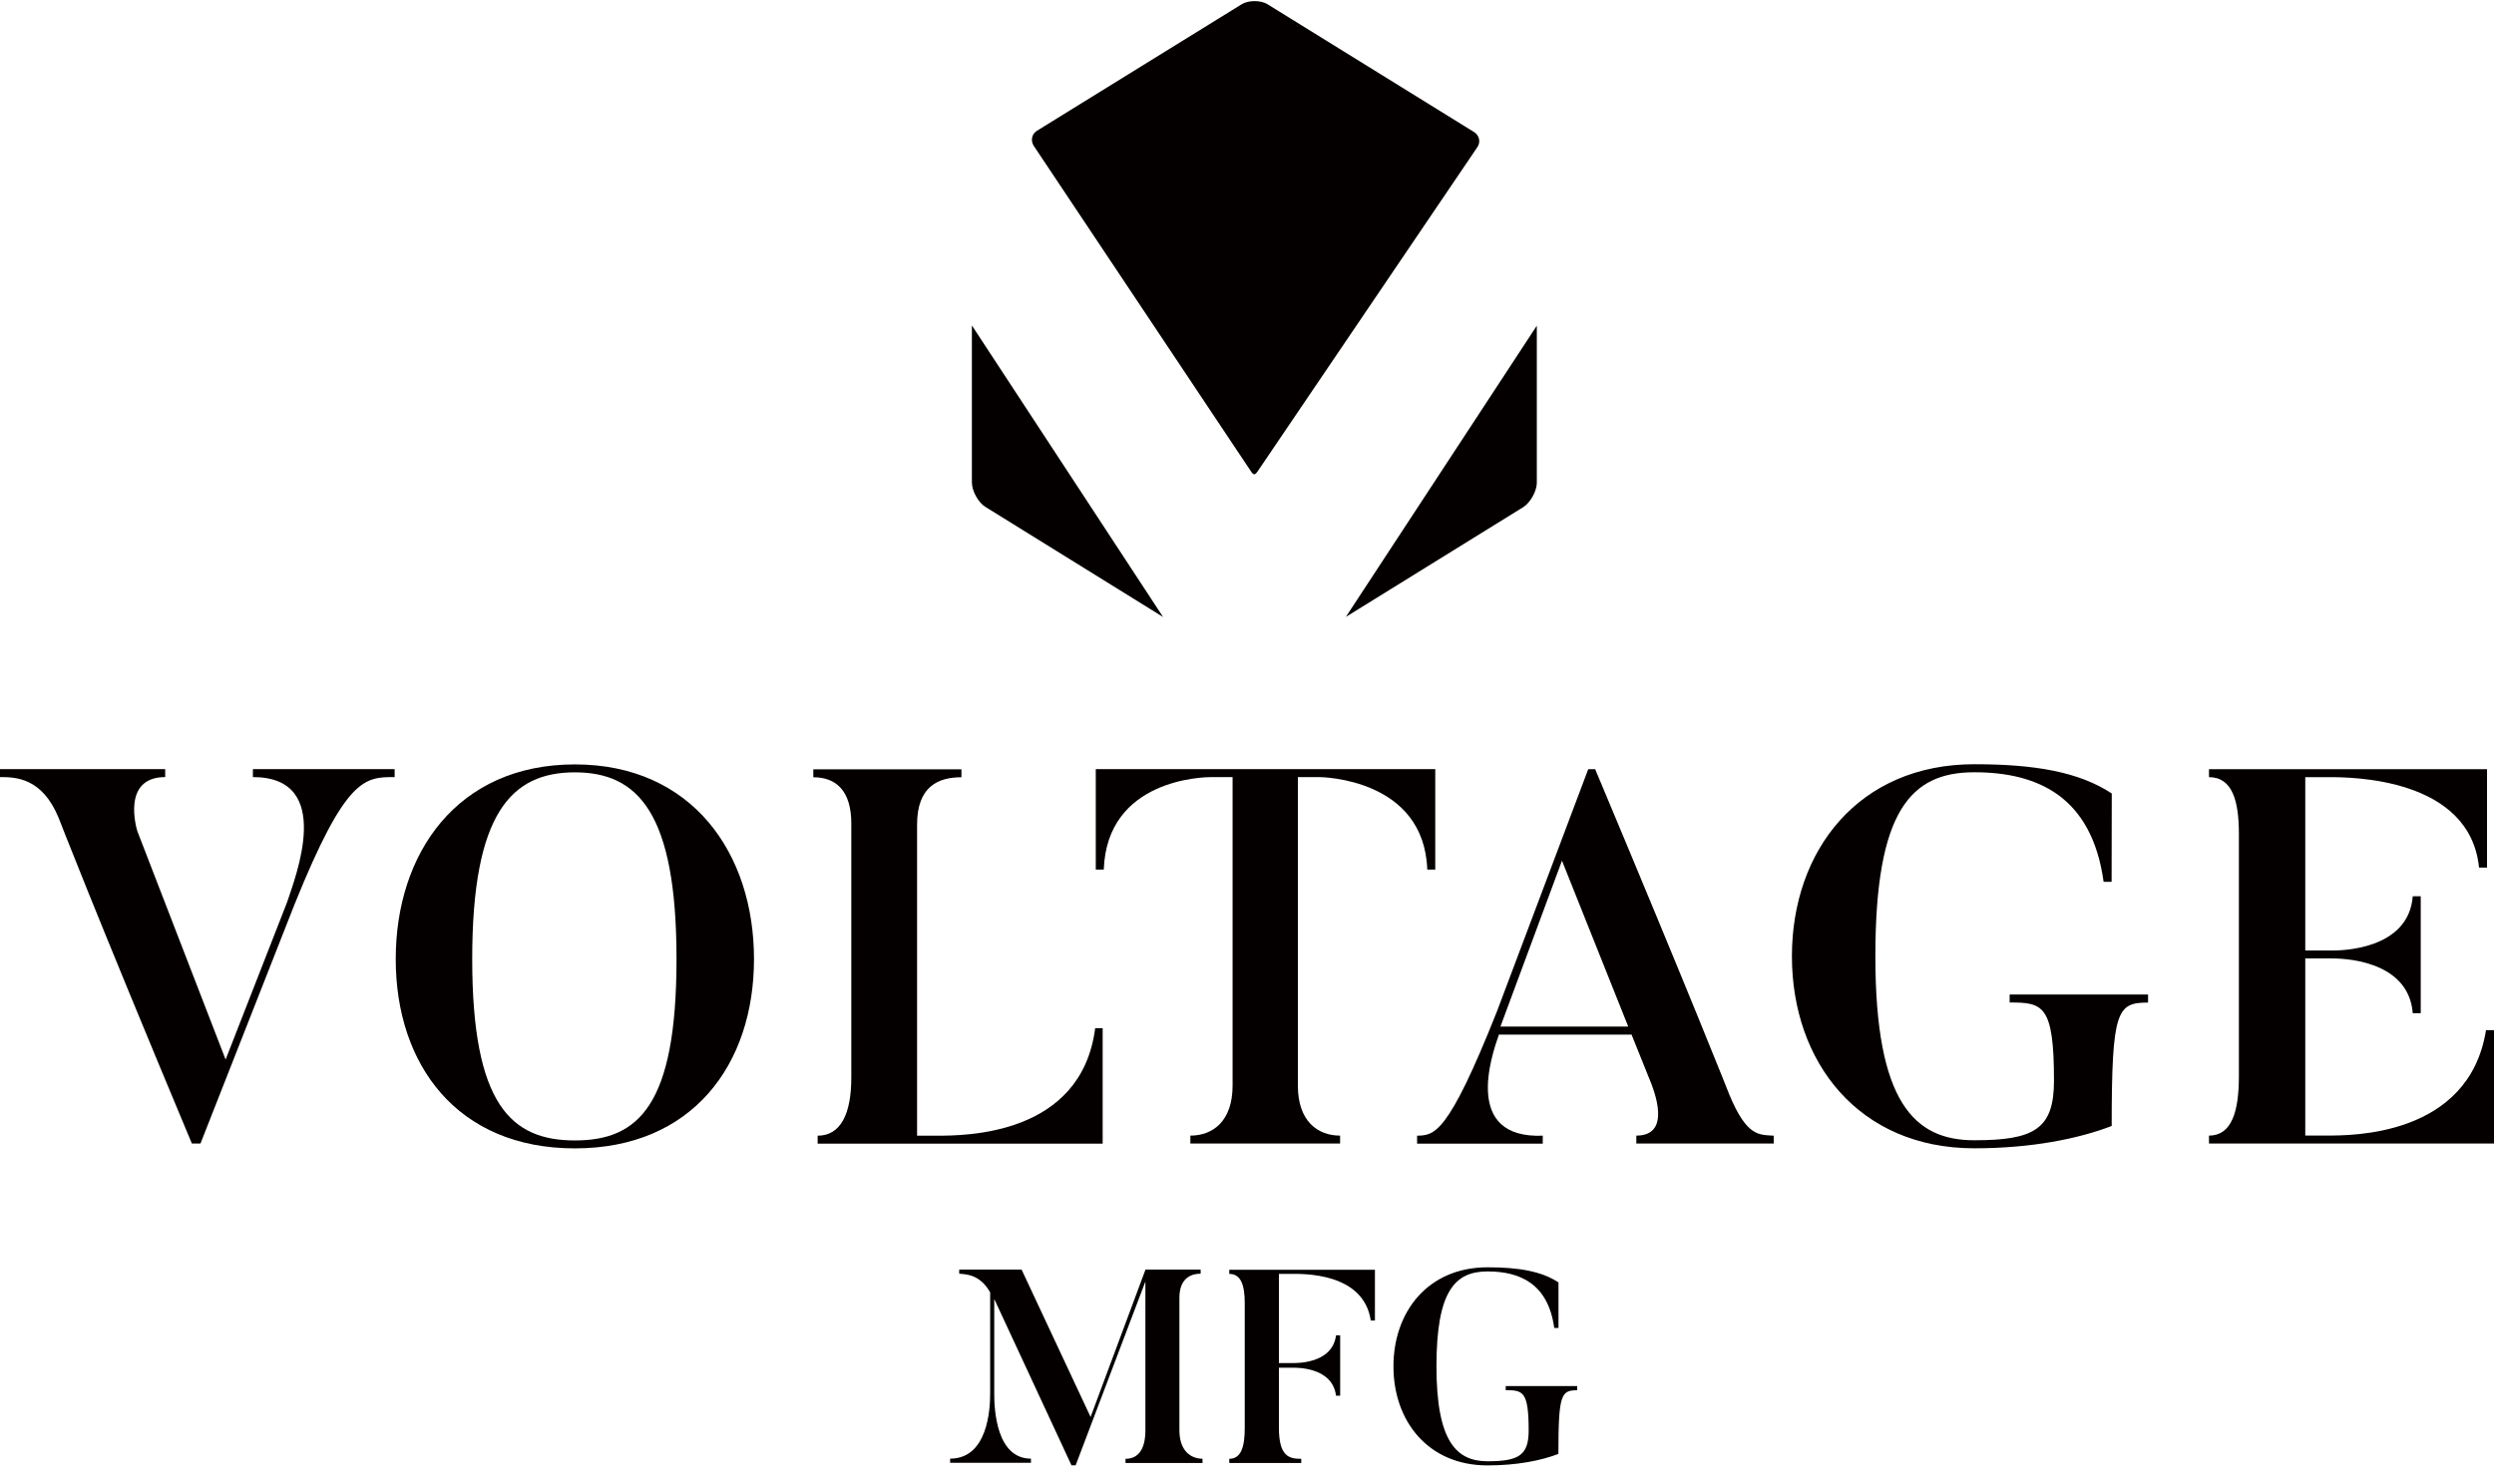
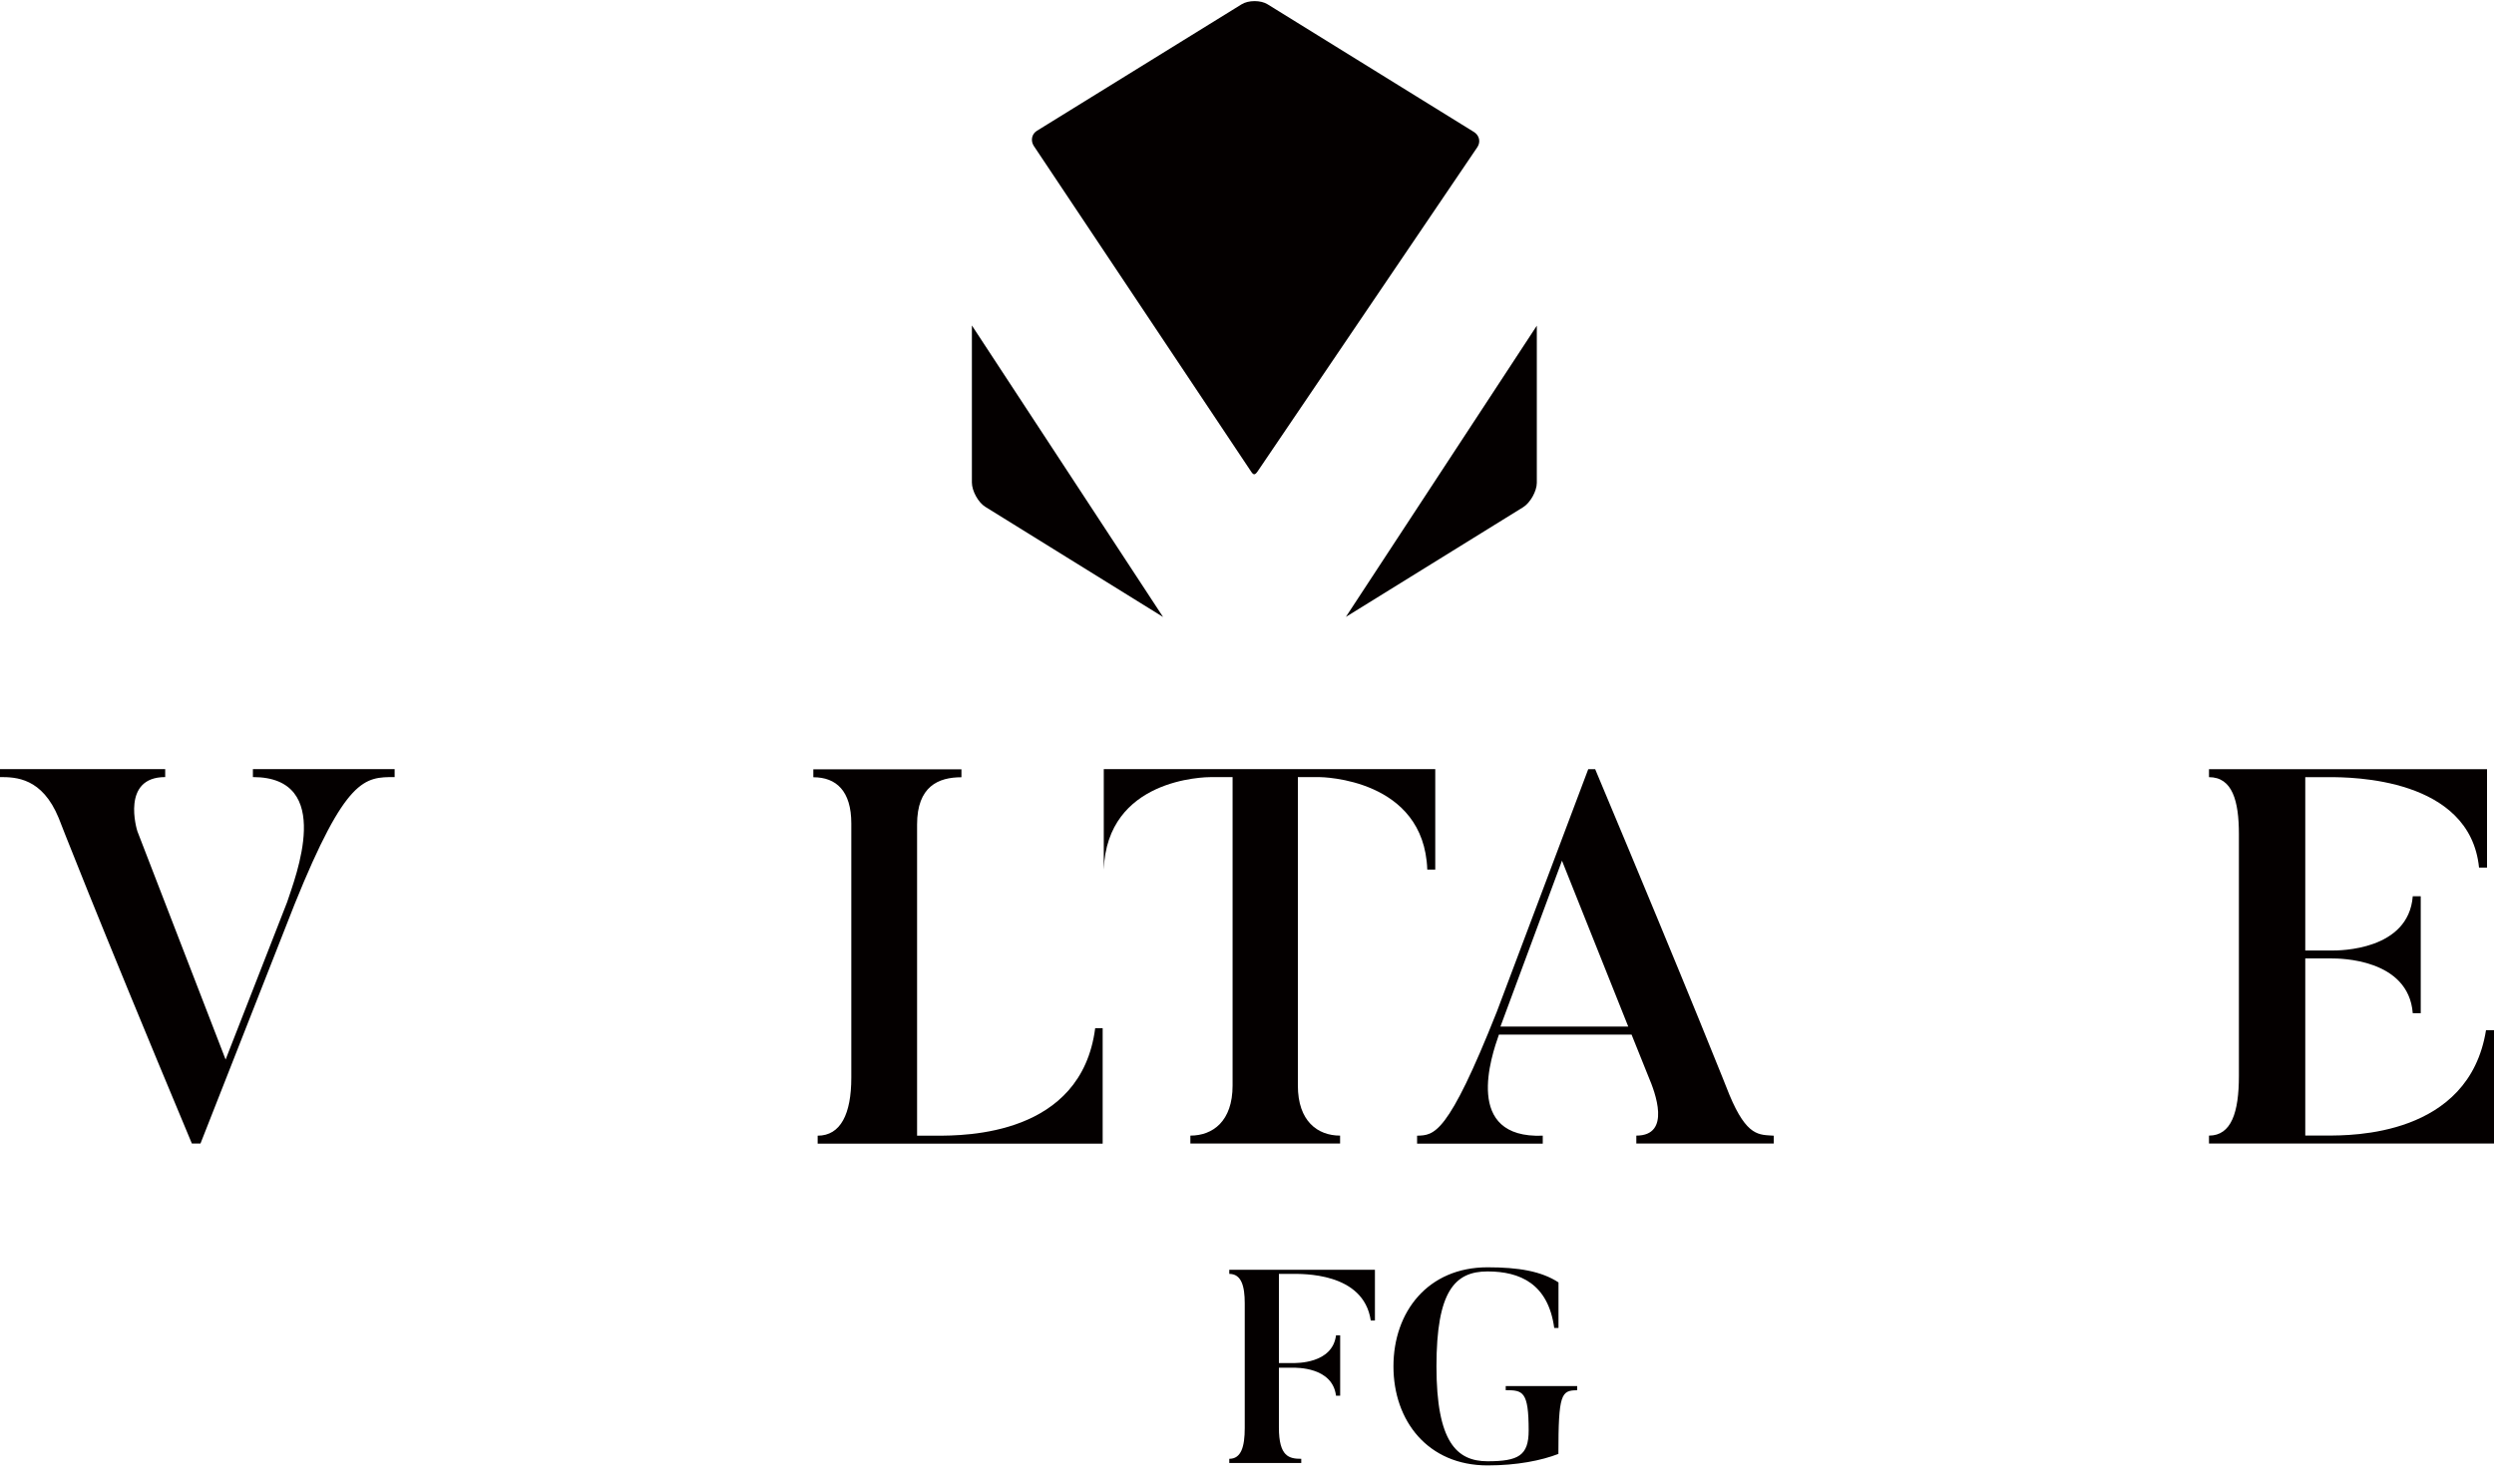
<svg xmlns="http://www.w3.org/2000/svg" width="126" height="75" viewBox="0 0 126 75" fill="none">
  <g id="VOLTAGE MFG logo 1" clip-path="url(#clip0_86_52)">
-     <path id="Vector" d="M60.752 73.722V73.932H56.863V73.722C57.447 73.722 57.867 73.321 57.867 72.279V64.761L54.343 74.051H54.133L50.23 65.645V70.442C50.23 71.245 50.342 73.714 52.085 73.714V73.923H48.002V73.714C49.895 73.714 50.024 71.232 50.024 70.442V65.312C49.509 64.398 48.809 64.398 48.461 64.368V64.159H51.612L55.098 71.608L57.872 64.159H60.658V64.368C60.057 64.368 59.585 64.701 59.585 65.59V72.274C59.585 73.317 60.156 73.718 60.757 73.718" fill="#040000" />
    <path id="Vector_2" d="M69.463 64.168V66.734H69.253C68.892 64.278 65.767 64.377 65.226 64.377H64.612V68.883H65.295C65.488 68.883 67.317 68.926 67.497 67.482H67.707V70.532H67.497C67.317 69.075 65.488 69.118 65.295 69.118H64.612V72.142C64.612 73.611 65.127 73.722 65.741 73.722V73.932H62.105V73.722C62.706 73.722 62.886 73.112 62.886 72.168V65.859C62.886 65 62.719 64.377 62.105 64.377V64.168H69.463Z" fill="#040000" />
    <path id="Vector_3" d="M79.681 70.049V70.258C78.874 70.258 78.732 70.451 78.732 73.475C77.869 73.808 76.642 74.056 75.152 74.056C72.142 74.056 70.399 71.809 70.399 69.05C70.399 66.29 72.142 64.044 75.152 64.044C76.715 64.044 77.874 64.24 78.737 64.808V67.111H78.522C78.217 64.877 76.796 64.253 75.152 64.253C73.507 64.253 72.572 65.24 72.572 69.05C72.572 72.86 73.589 73.846 75.152 73.846C76.715 73.846 77.23 73.556 77.23 72.292C77.23 70.31 76.938 70.254 76.071 70.254V70.045H79.681V70.049Z" fill="#040000" />
    <path id="Vector_4" d="M19.938 38.869V39.27C18.426 39.27 17.477 39.27 14.884 45.694L10.128 57.79H9.694C4.723 45.908 2.967 41.342 2.967 41.342C2.129 39.3 0.803 39.27 -0.004 39.27V38.869H8.346V39.27C6.105 39.27 6.912 41.931 6.942 42.012L11.398 53.545L14.507 45.587C14.91 44.349 16.936 39.27 12.777 39.27V38.869H19.938Z" fill="#040000" />
-     <path id="Vector_5" d="M29.043 58.034C23.102 58.034 19.993 53.814 19.993 48.466C19.993 43.119 23.102 38.63 29.043 38.63C34.985 38.63 38.093 43.144 38.093 48.466C38.093 53.788 34.985 58.034 29.043 58.034ZM29.043 39.031C25.828 39.031 23.857 41.103 23.857 48.466C23.857 55.83 25.828 57.633 29.043 57.633C32.259 57.633 34.178 55.86 34.178 48.466C34.178 41.073 32.233 39.031 29.043 39.031Z" fill="#040000" />
    <path id="Vector_6" d="M55.708 51.96V57.795H41.309V57.393C42.472 57.393 43.009 56.291 43.009 54.463V41.615C43.009 39.975 42.253 39.279 41.09 39.279V38.877H48.573V39.279C47.409 39.279 46.332 39.736 46.332 41.671V57.393H47.306C48.766 57.393 54.626 57.393 55.33 51.964H55.708V51.96Z" fill="#040000" />
-     <path id="Vector_7" d="M72.511 38.869V43.947H72.108C71.945 39.351 66.814 39.27 66.621 39.27H65.57V54.86C65.57 56.663 66.57 57.389 67.703 57.389V57.79H60.139V57.389C61.272 57.389 62.272 56.663 62.272 54.86V39.27H61.221C60.817 39.27 55.927 39.351 55.764 43.947H55.36V38.869H72.516H72.511Z" fill="#040000" />
+     <path id="Vector_7" d="M72.511 38.869V43.947H72.108C71.945 39.351 66.814 39.27 66.621 39.27H65.57V54.86C65.57 56.663 66.57 57.389 67.703 57.389V57.79H60.139V57.389C61.272 57.389 62.272 56.663 62.272 54.86V39.27H61.221C60.817 39.27 55.927 39.351 55.764 43.947V38.869H72.516H72.511Z" fill="#040000" />
    <path id="Vector_8" d="M89.611 57.79H82.669V57.389C84.451 57.389 83.614 55.185 83.292 54.433L82.429 52.285H75.727C75.349 53.361 73.915 57.551 77.942 57.393V57.795H71.593V57.393C72.456 57.368 73.134 57.393 75.62 51.132L80.239 38.873H80.591C85.563 50.726 87.37 55.322 87.37 55.322C88.263 57.47 88.886 57.338 89.611 57.393V57.795V57.79ZM82.261 51.879L78.913 43.495L75.804 51.879H82.261Z" fill="#040000" />
-     <path id="Vector_9" d="M108.523 50.264V50.666C106.956 50.666 106.685 51.042 106.685 56.902C105.011 57.547 102.632 58.03 99.743 58.03C93.909 58.03 90.53 53.677 90.53 48.325C90.53 42.973 93.909 38.621 99.743 38.621C102.77 38.621 105.015 38.997 106.689 40.099L106.681 44.562H106.277C105.68 40.236 102.929 39.027 99.743 39.027C96.558 39.027 94.746 40.936 94.746 48.325C94.746 55.715 96.716 57.624 99.743 57.624C102.77 57.624 103.77 57.06 103.77 54.613C103.77 50.769 103.203 50.662 101.529 50.662V50.26H108.527L108.523 50.264Z" fill="#040000" />
    <path id="Vector_10" d="M126 52.067V57.79H111.601V57.389C112.734 57.389 113.112 56.206 113.112 54.378V42.149C113.112 40.483 112.786 39.274 111.601 39.274V38.873H125.648V43.845H125.244C124.785 39.3 118.787 39.274 117.68 39.274H116.465V48.035H117.817C118.195 48.035 121.681 48.035 121.896 45.293H122.299V51.204H121.896C121.681 48.436 118.169 48.436 117.817 48.436H116.465V57.385H117.572C118.762 57.385 124.733 57.44 125.596 52.063H126V52.067Z" fill="#040000" />
    <path id="Vector_11" d="M49.101 16.453V24.385C49.101 24.808 49.423 25.397 49.788 25.619L58.76 31.18L49.105 16.453H49.101ZM77.646 16.453L67.995 31.176L76.951 25.632C77.311 25.41 77.642 24.82 77.642 24.398V16.453H77.646ZM63.384 0.056C63.131 0.056 62.891 0.115 62.727 0.218L52.389 6.608C52.261 6.685 52.175 6.808 52.145 6.949C52.115 7.095 52.145 7.24 52.222 7.364L63.195 23.812C63.32 24.005 63.393 24.035 63.543 23.812L74.641 7.432C74.722 7.308 74.752 7.163 74.722 7.022C74.692 6.881 74.602 6.761 74.482 6.68L64.041 0.218C63.878 0.115 63.638 0.056 63.384 0.056Z" fill="#040000" />
  </g>
  <defs>
    <clipPath id="clip0_86_52">
      <rect width="126" height="74" fill="white" transform="translate(0 0.056)" />
    </clipPath>
  </defs>
</svg>